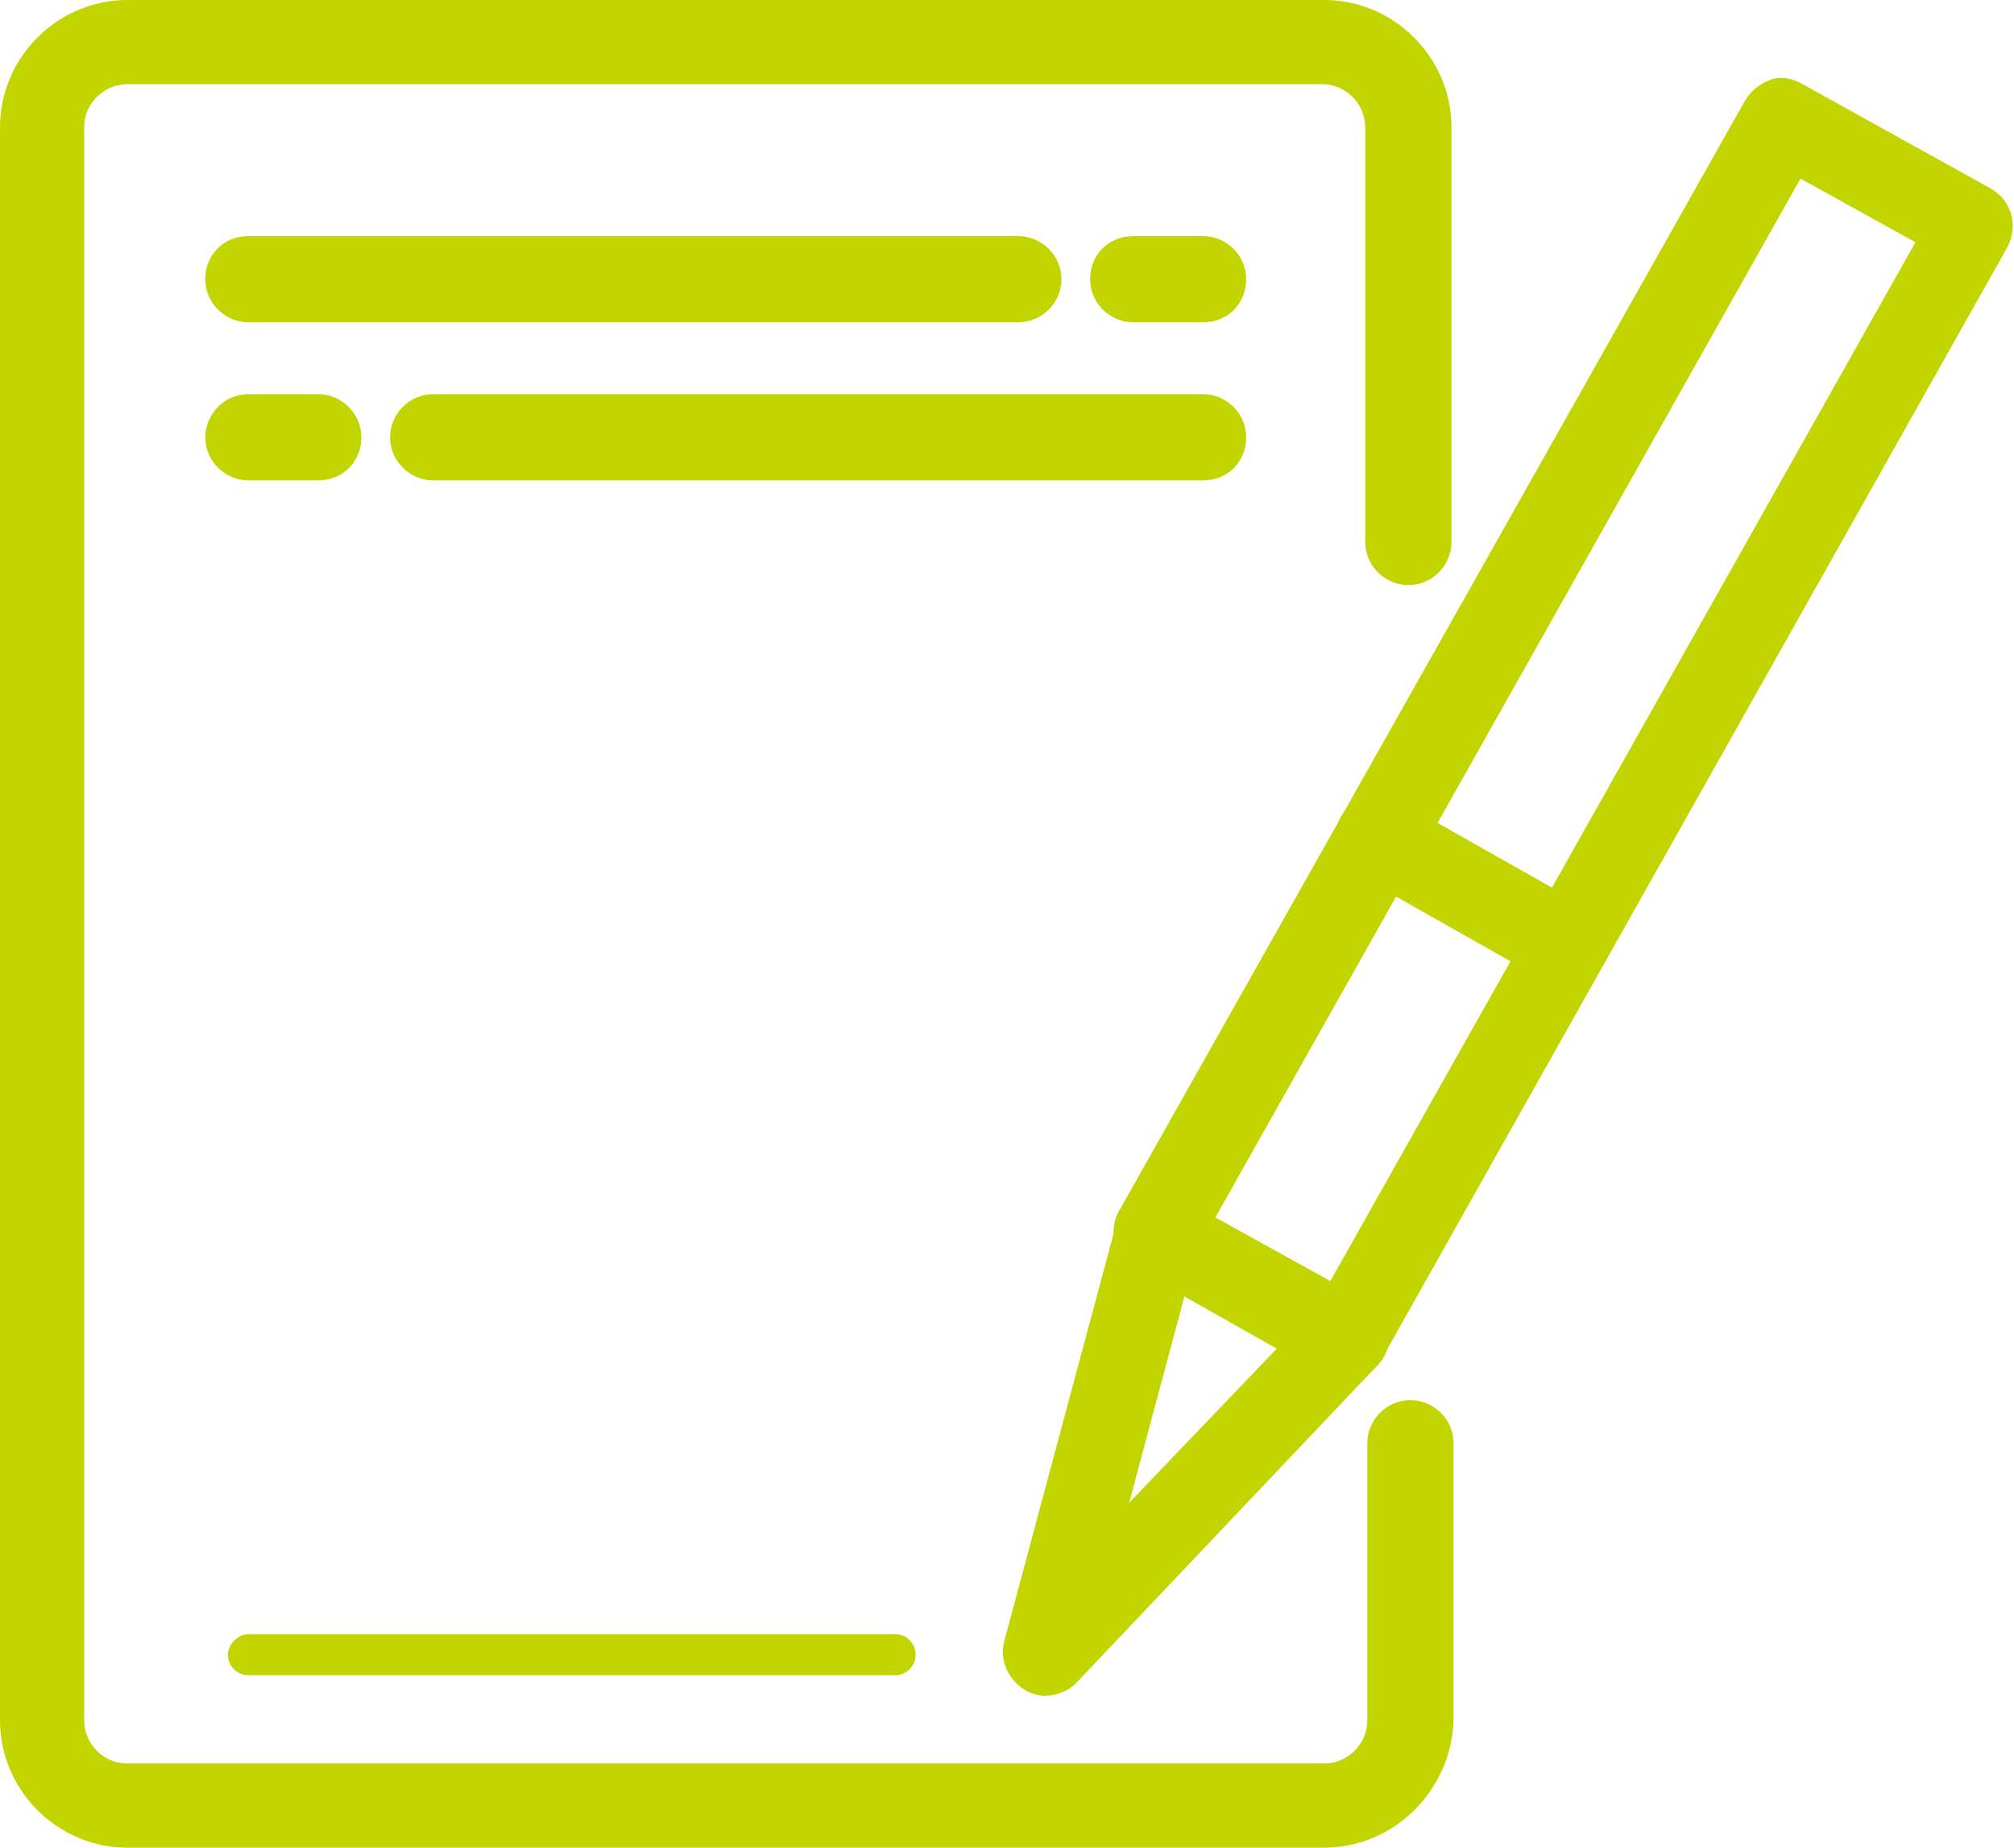
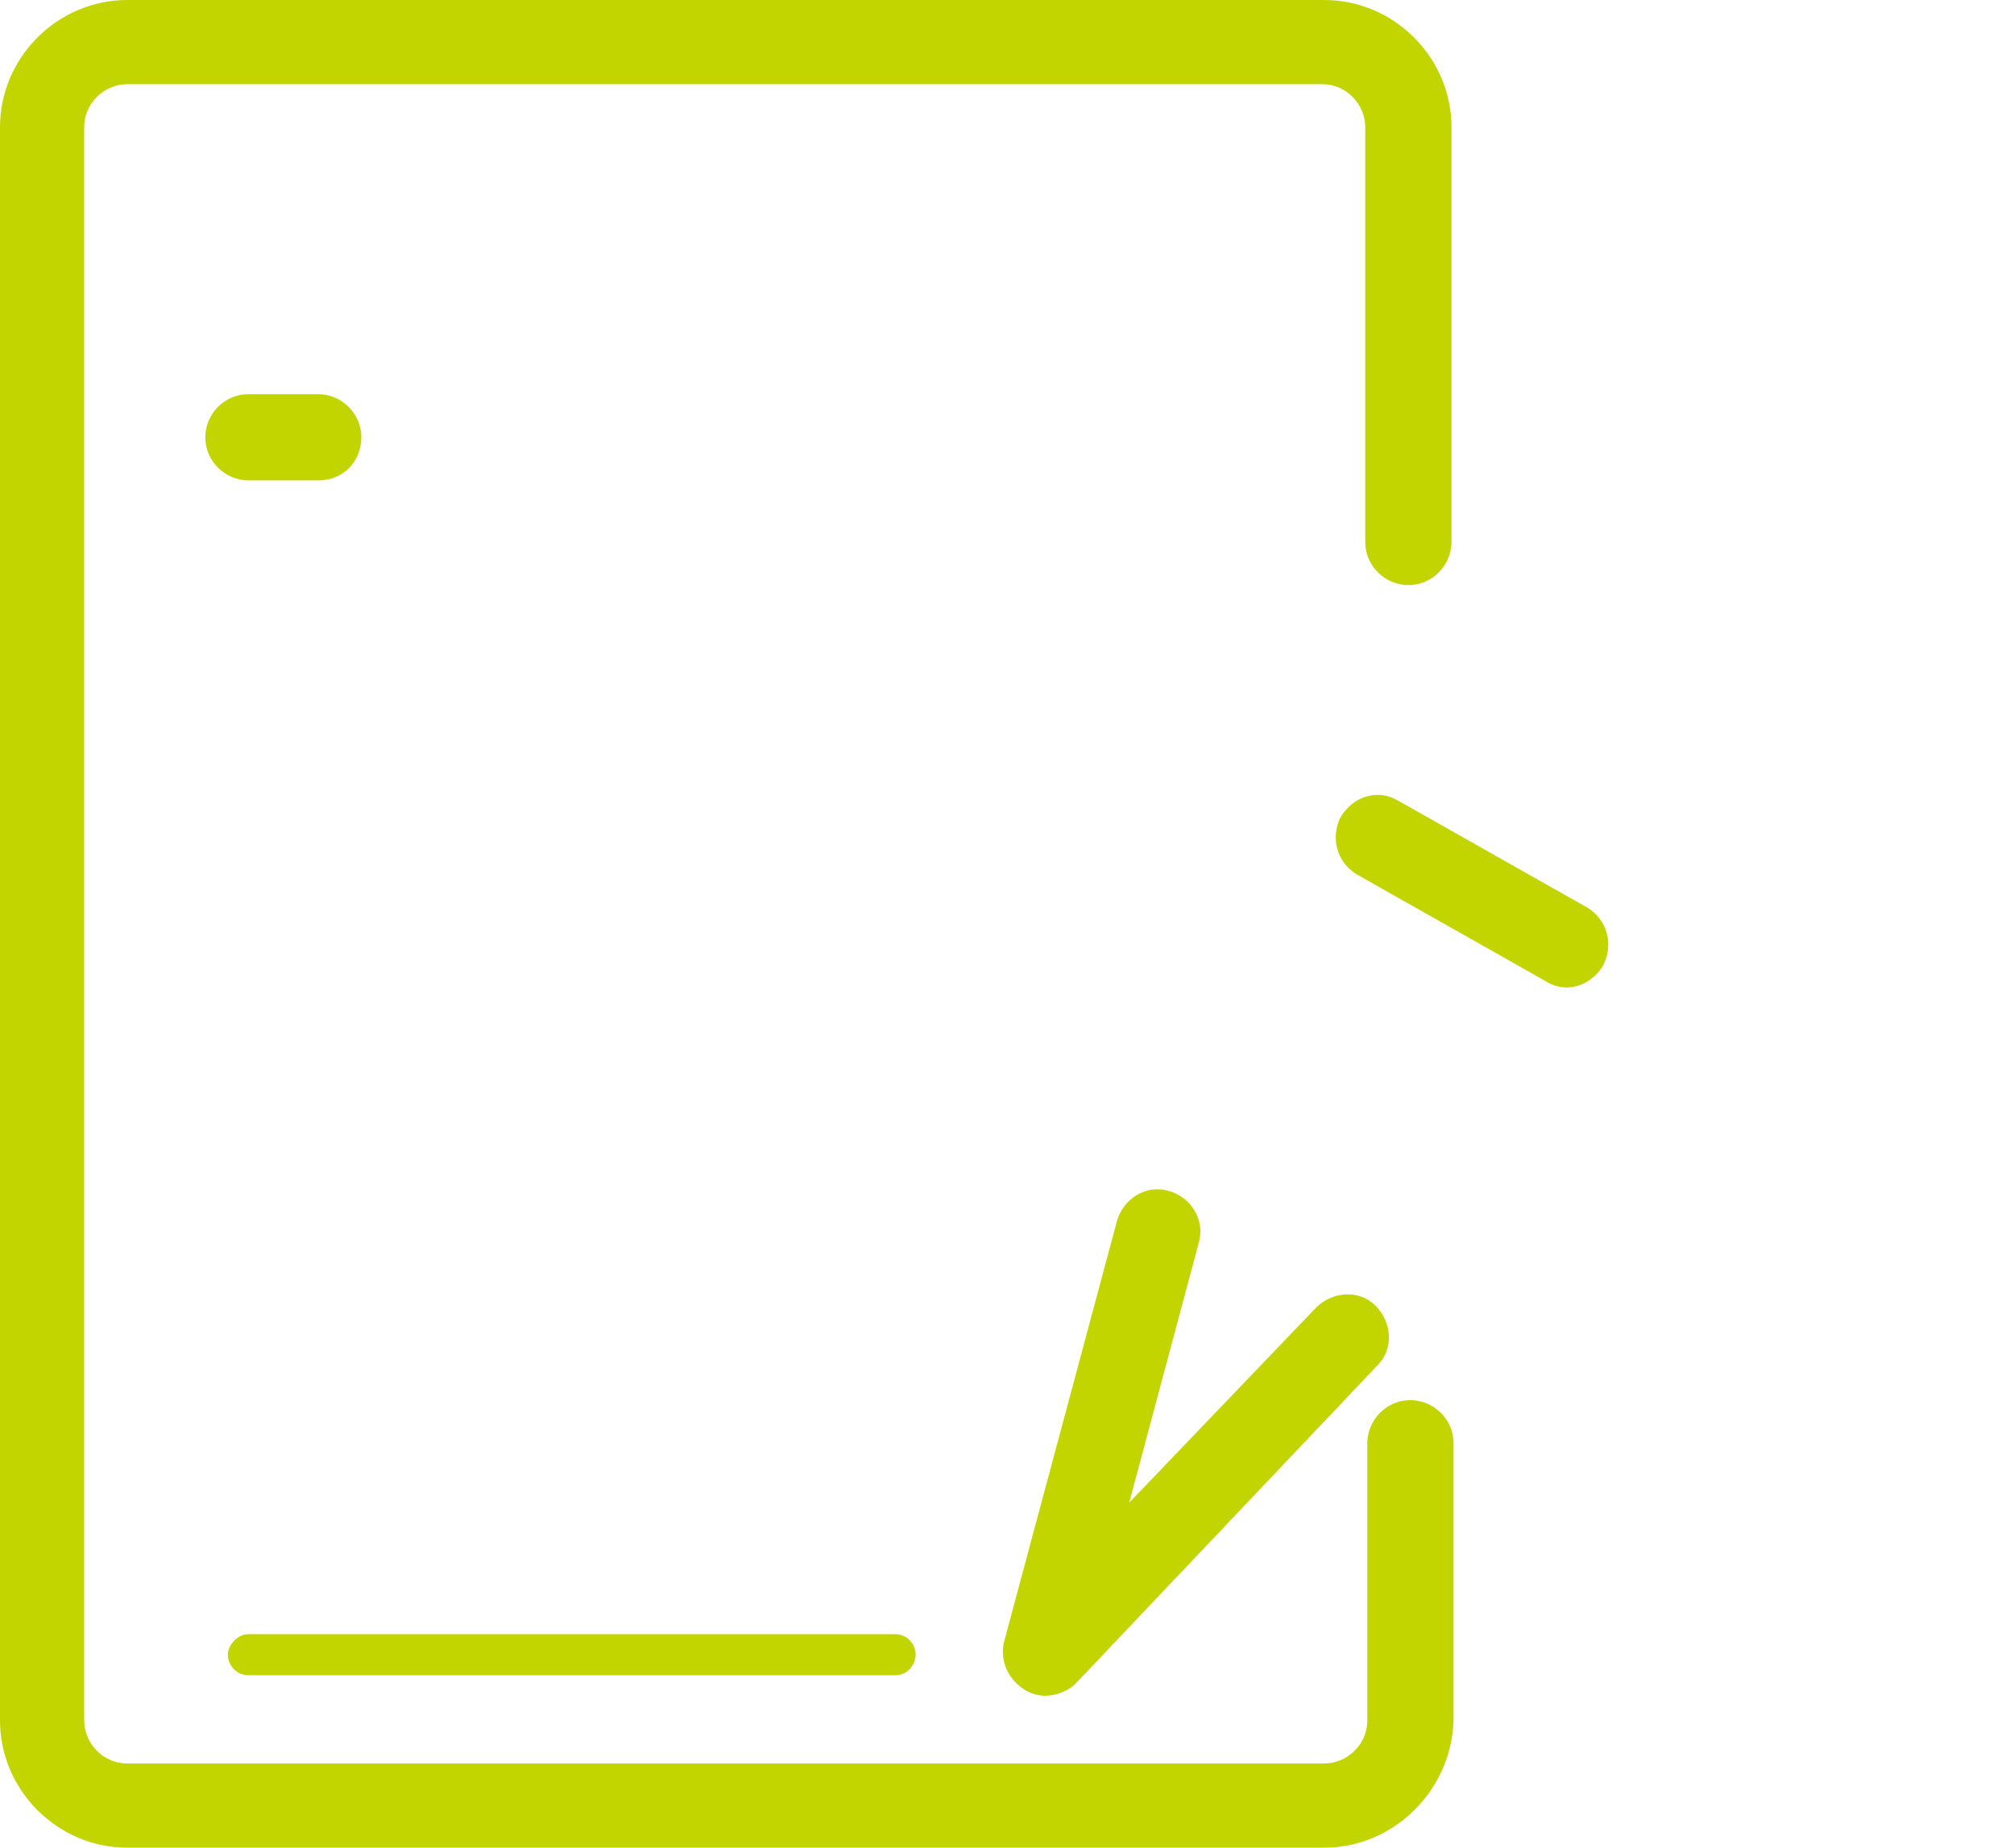
<svg xmlns="http://www.w3.org/2000/svg" version="1.1" id="Layer_1" x="0px" y="0px" viewBox="0 0 98.1 90" style="enable-background:new 0 0 98.1 90;" xml:space="preserve">
  <style type="text/css">
	.st0{fill:#C2D501;}
</style>
  <g>
    <g>
      <path class="st0" d="M64.5,90H6.2C2.8,90,0,87.2,0,83.8V6.2C0,2.8,2.8,0,6.2,0h58.3c3.4,0,6.2,2.8,6.2,6.2v20.2    c0,1.1-0.9,2.1-2.1,2.1c-1.1,0-2.1-0.9-2.1-2.1V6.2c0-1.1-0.9-2.1-2.1-2.1H6.2c-1.1,0-2.1,0.9-2.1,2.1v77.6c0,1.1,0.9,2.1,2.1,2.1    h58.3c1.1,0,2.1-0.9,2.1-2.1V70.3c0-1.1,0.9-2.1,2.1-2.1c1.1,0,2.1,0.9,2.1,2.1v13.5C70.7,87.2,67.9,90,64.5,90z" />
    </g>
    <g>
      <g>
-         <path class="st0" d="M49.6,15.7H12.1c-1.1,0-2.1-0.9-2.1-2.1s0.9-2.1,2.1-2.1h37.5c1.1,0,2.1,0.9,2.1,2.1S50.7,15.7,49.6,15.7z" />
-       </g>
+         </g>
      <g>
-         <path class="st0" d="M58.6,15.7h-3.4c-1.1,0-2.1-0.9-2.1-2.1s0.9-2.1,2.1-2.1h3.4c1.1,0,2.1,0.9,2.1,2.1S59.8,15.7,58.6,15.7z" />
-       </g>
+         </g>
    </g>
    <g>
      <g>
-         <path class="st0" d="M58.6,23.4H21.1c-1.1,0-2.1-0.9-2.1-2.1c0-1.1,0.9-2.1,2.1-2.1h37.5c1.1,0,2.1,0.9,2.1,2.1     C60.7,22.5,59.8,23.4,58.6,23.4z" />
-       </g>
+         </g>
      <g>
        <path class="st0" d="M15.5,23.4h-3.4c-1.1,0-2.1-0.9-2.1-2.1c0-1.1,0.9-2.1,2.1-2.1h3.4c1.1,0,2.1,0.9,2.1,2.1     C17.6,22.5,16.7,23.4,15.5,23.4z" />
      </g>
    </g>
    <g>
      <g>
-         <path class="st0" d="M65.5,67.3c-0.3,0-0.7-0.1-1-0.3l-9.2-5.2c-0.5-0.3-0.8-0.7-1-1.2c-0.1-0.5-0.1-1.1,0.2-1.6L85,4.9     c0.3-0.5,0.7-0.8,1.2-1c0.5-0.2,1.1-0.1,1.6,0.2L97,9.2c1,0.6,1.3,1.8,0.8,2.8L67.3,66.2C66.9,66.9,66.2,67.3,65.5,67.3z      M59.2,59.3l5.6,3.1l28.5-50.6l-5.6-3.1L59.2,59.3z" />
-       </g>
+         </g>
      <g>
        <path class="st0" d="M50.9,82.6c-0.3,0-0.7-0.1-1-0.3c-0.8-0.5-1.2-1.4-1-2.3l5.5-20.5c0.3-1.1,1.4-1.8,2.5-1.5     c1.1,0.3,1.8,1.4,1.5,2.5l-3.4,12.7l9.1-9.5c0.8-0.8,2.1-0.9,2.9-0.1c0.8,0.8,0.9,2.1,0.1,2.9L52.4,82     C52,82.4,51.4,82.6,50.9,82.6z" />
      </g>
      <g>
        <path class="st0" d="M76.3,48.1c-0.3,0-0.7-0.1-1-0.3l-9.2-5.2c-1-0.6-1.3-1.8-0.8-2.8c0.6-1,1.8-1.4,2.8-0.8l9.2,5.2     c1,0.6,1.3,1.8,0.8,2.8C77.7,47.7,77,48.1,76.3,48.1z" />
      </g>
    </g>
    <g>
      <path class="st0" d="M43.6,81.6H12.1c-0.6,0-1-0.5-1-1s0.5-1,1-1h31.5c0.6,0,1,0.5,1,1S44.2,81.6,43.6,81.6z" />
    </g>
  </g>
</svg>